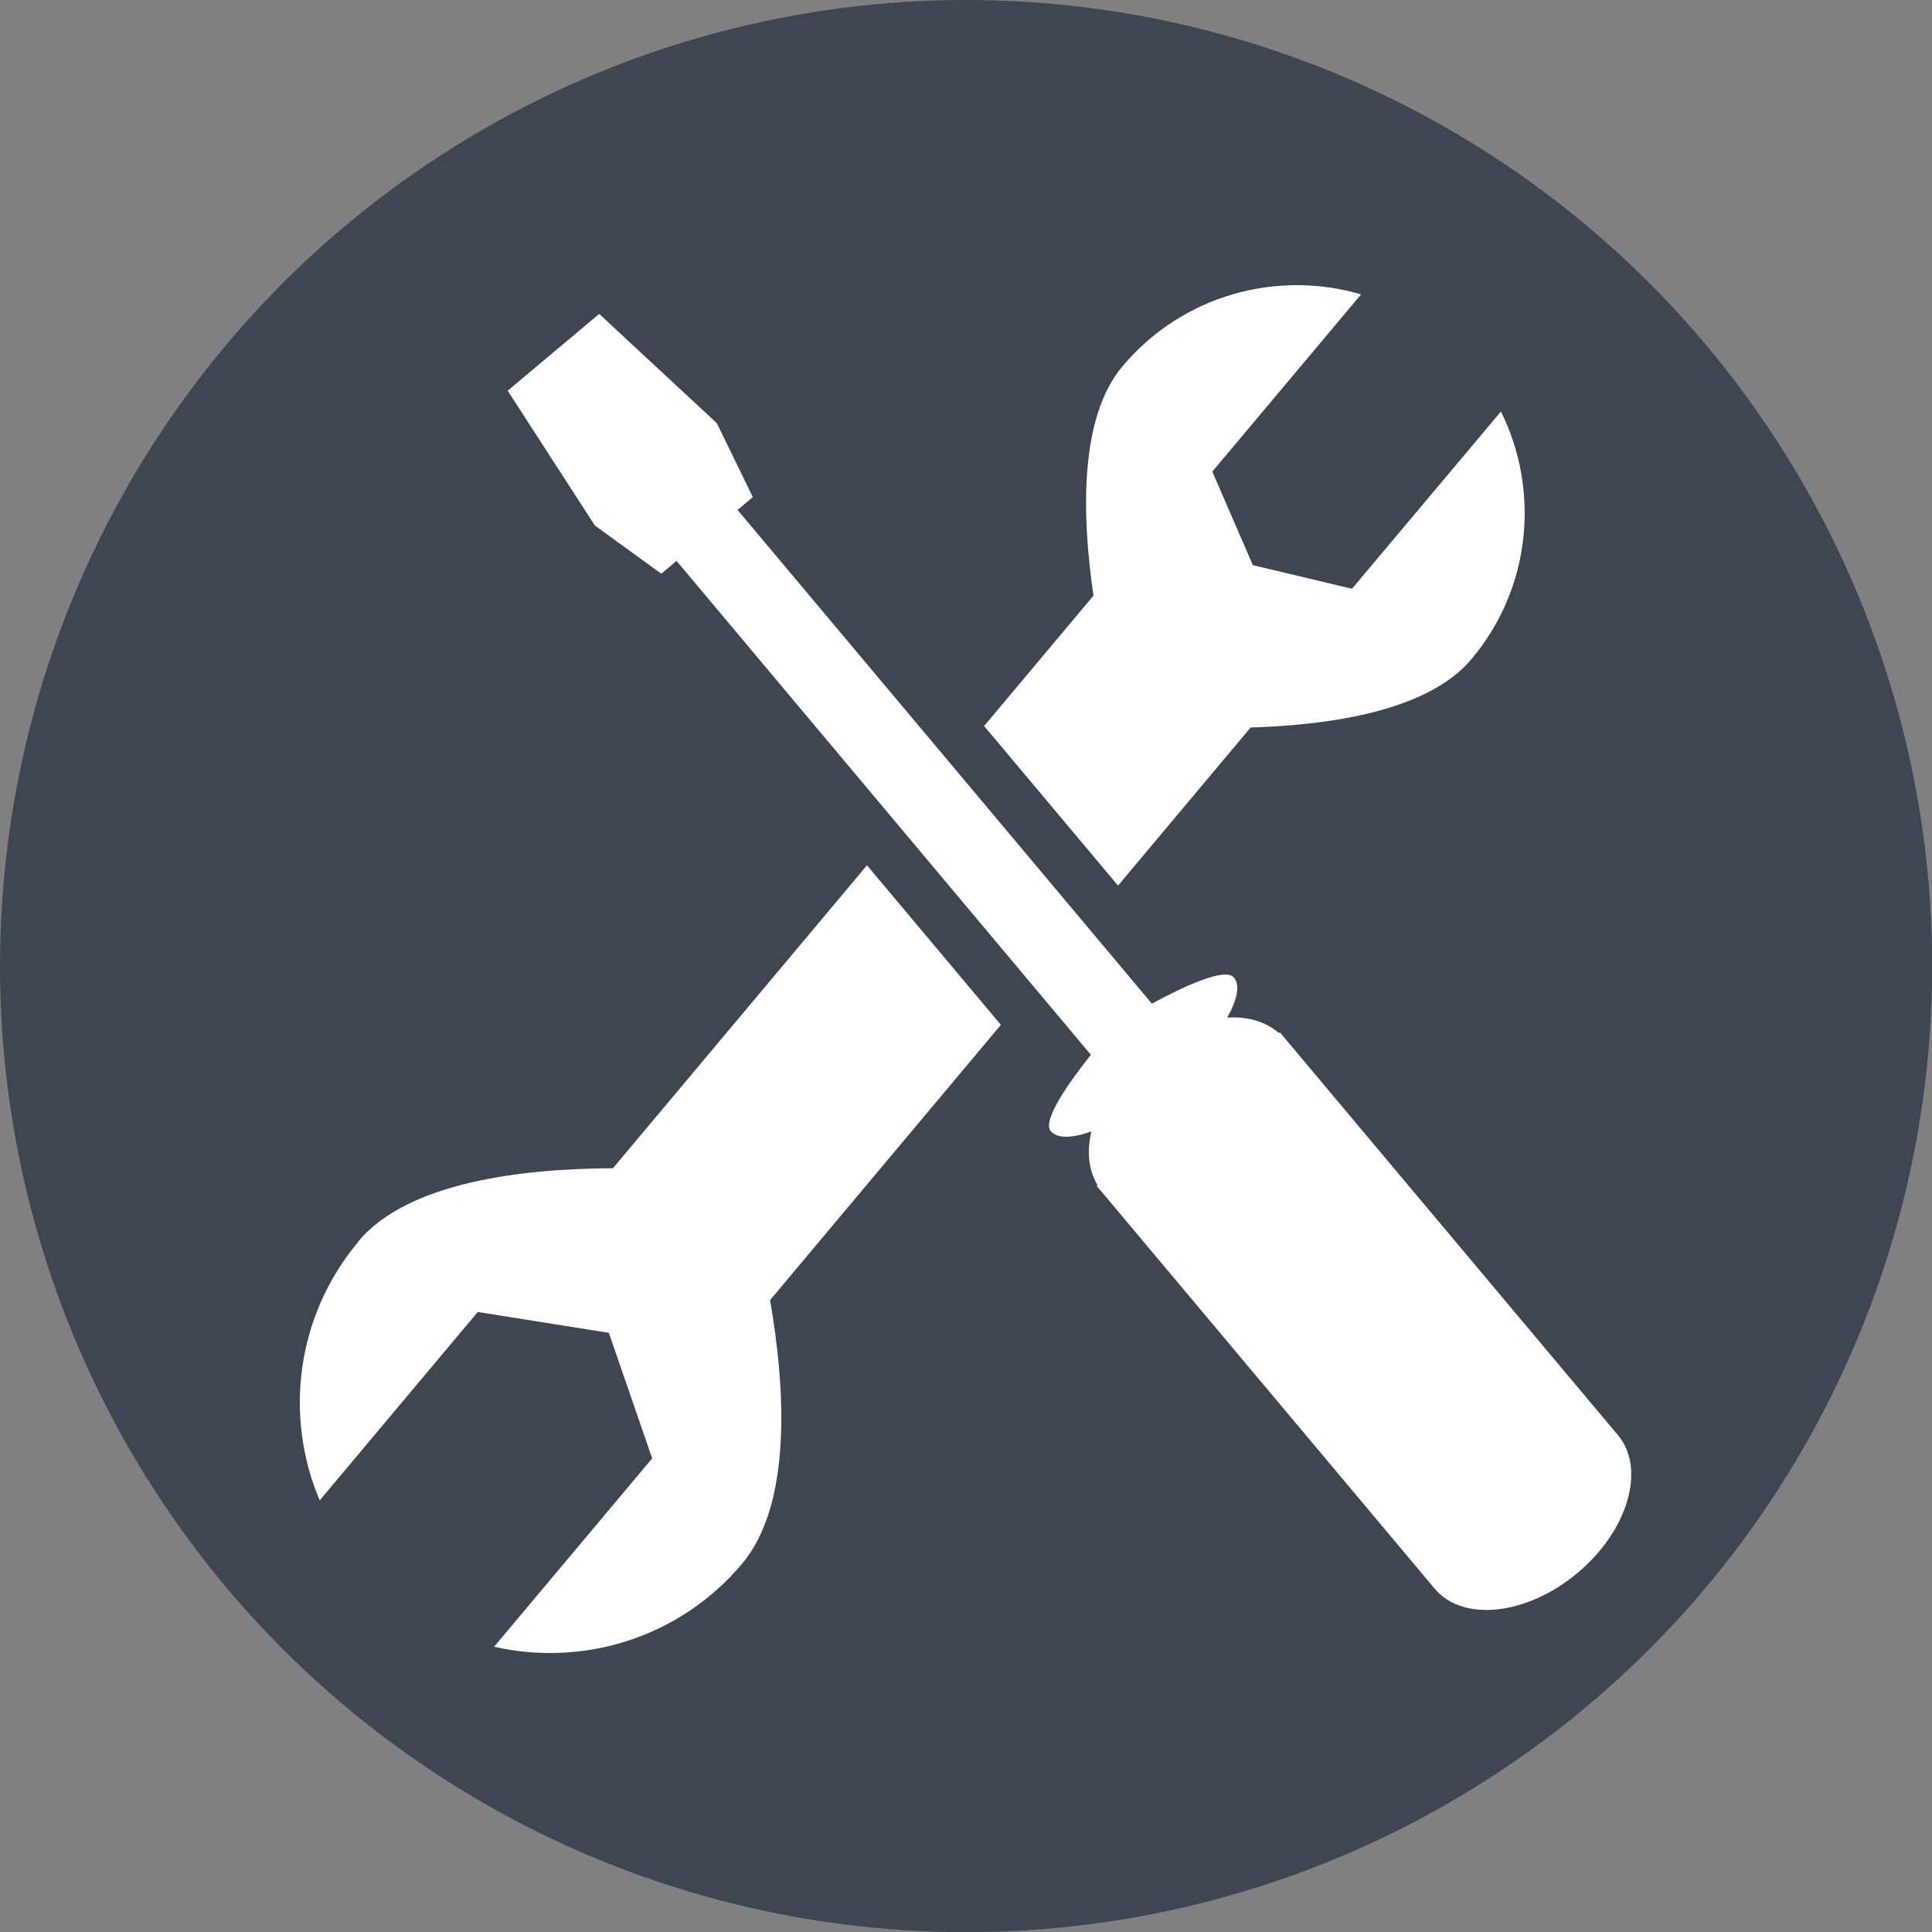
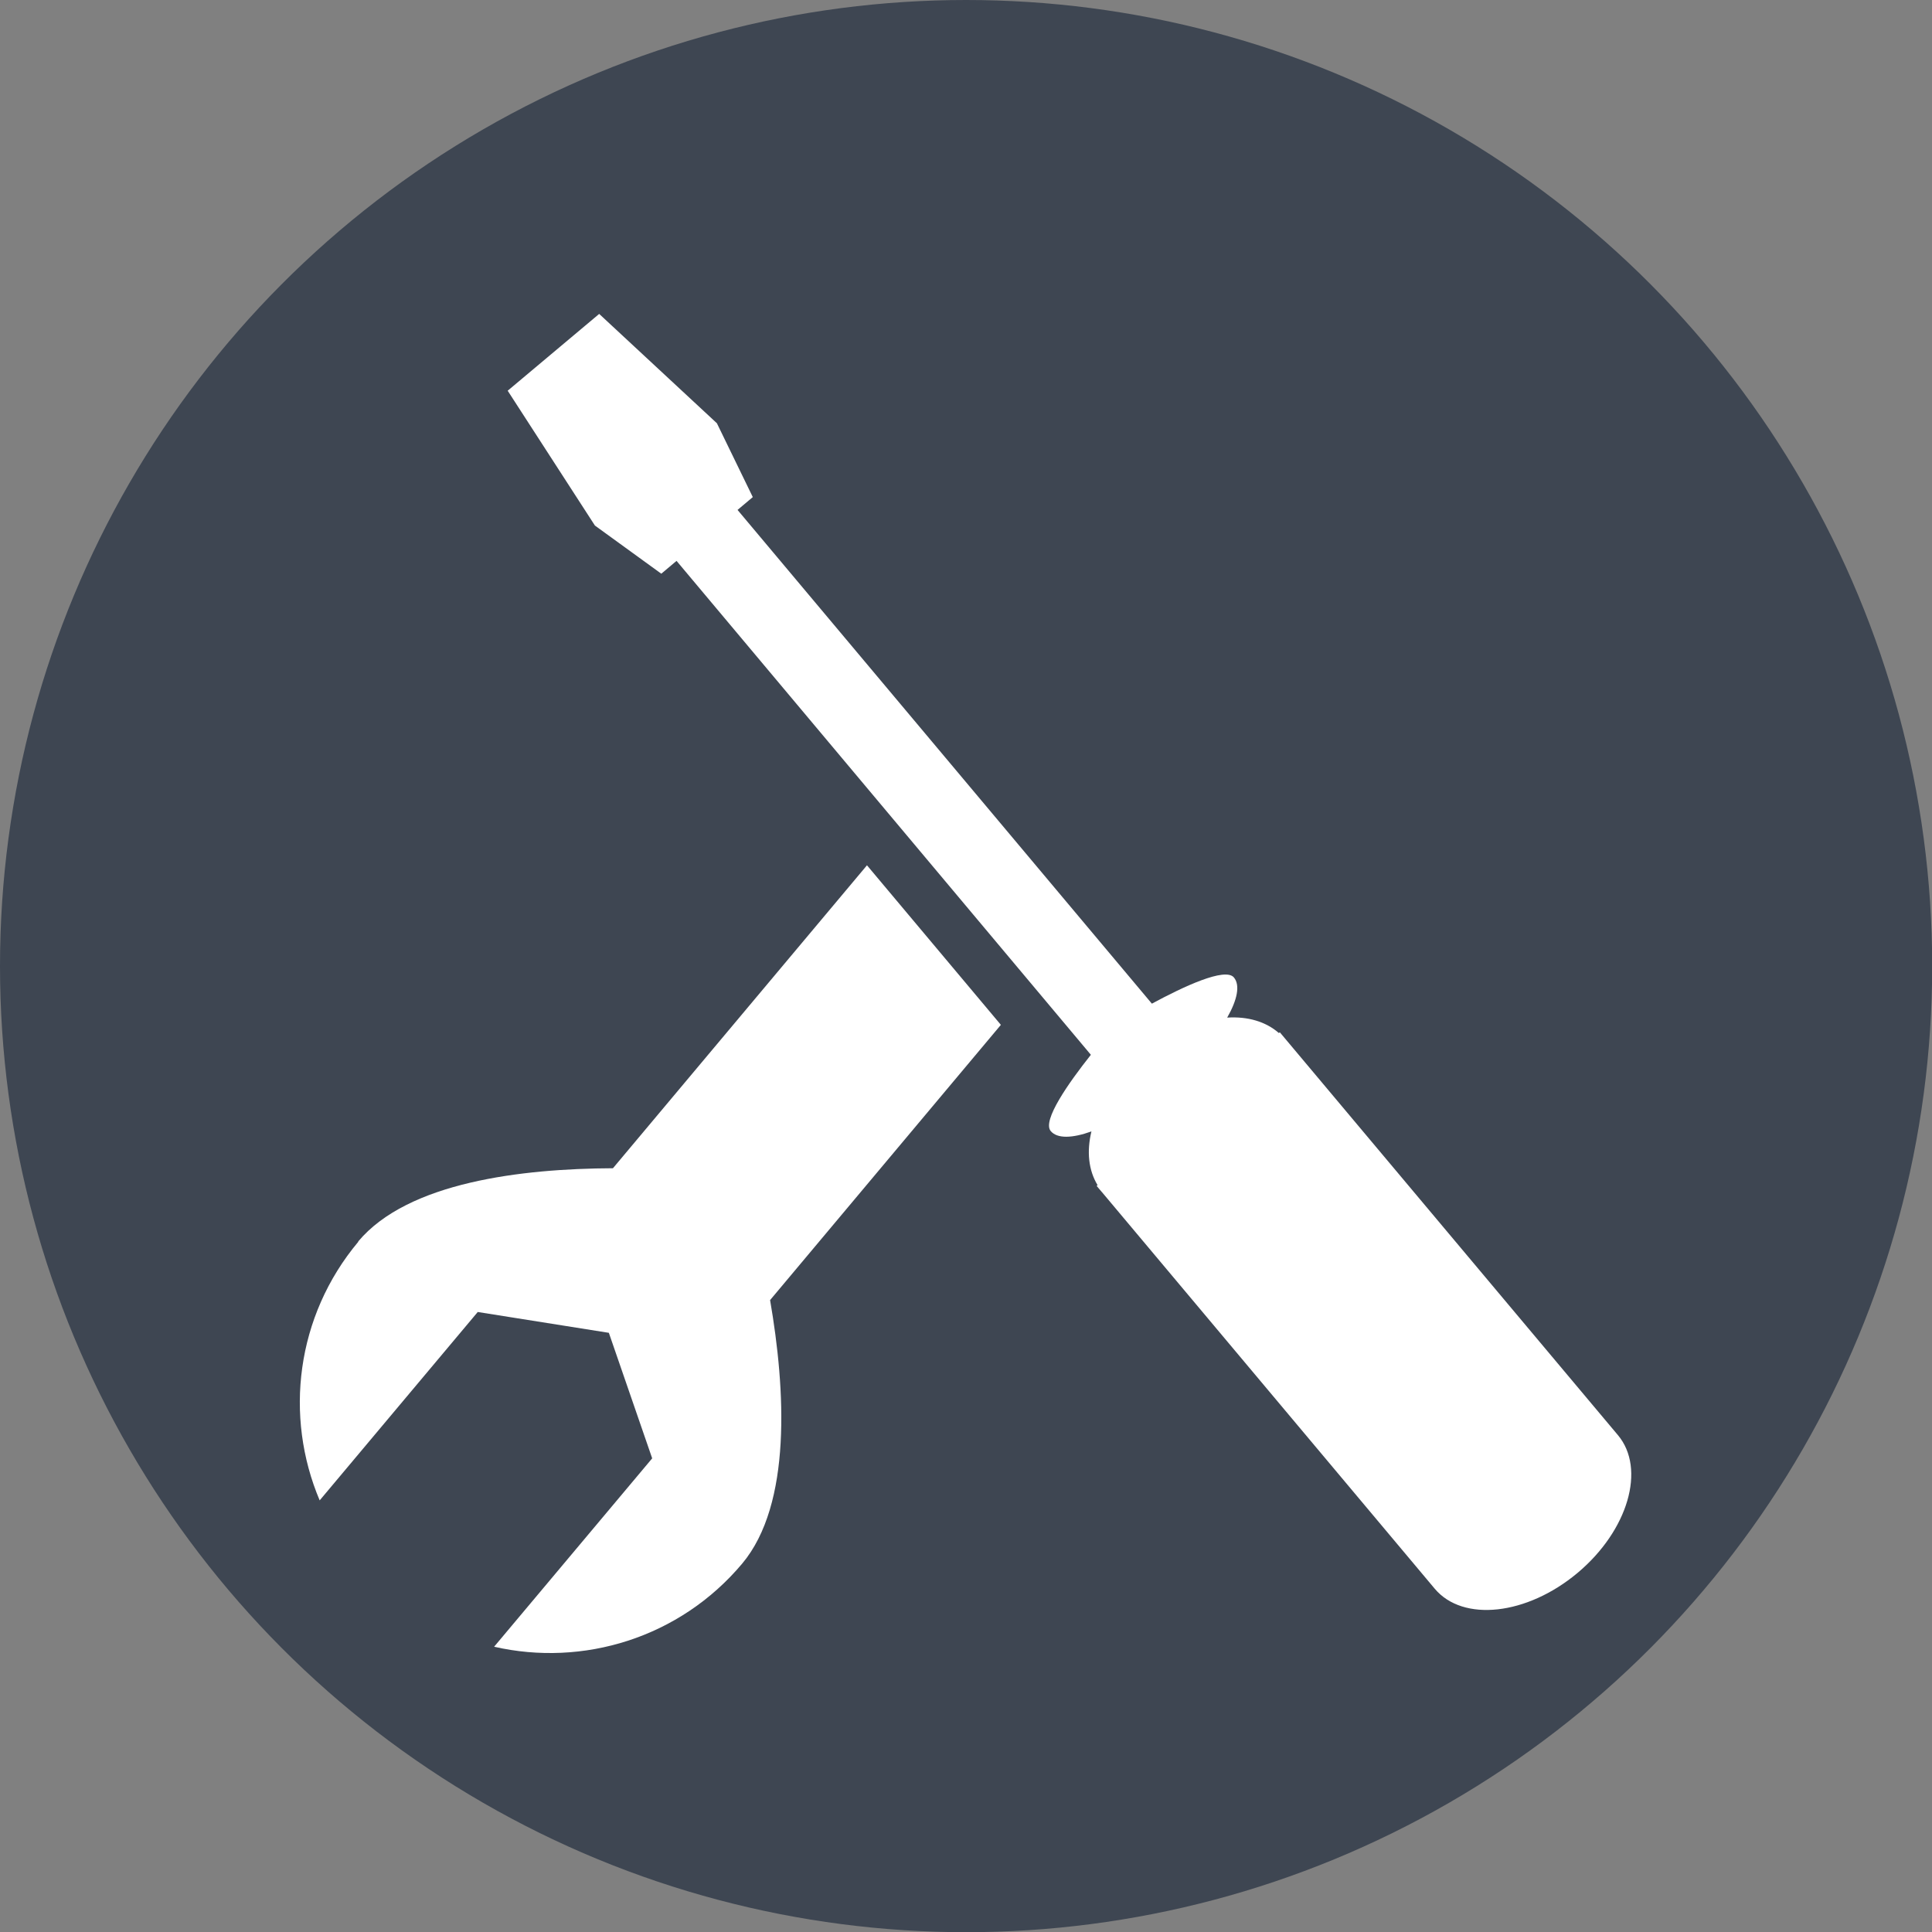
<svg xmlns="http://www.w3.org/2000/svg" id="Ebene_2" data-name="Ebene 2" viewBox="0 0 103.89 103.89">
  <rect x="0" y="0" width="103.89" height="103.89" fill="#808080" stroke="none" />
  <defs>
    <style>
      .cls-1 {
        fill: #fff;
      }

      .cls-2 {
        fill: #3e4652;
      }
    </style>
  </defs>
  <g id="Ebene_2-2" data-name="Ebene 2">
    <g>
      <circle class="cls-2" cx="51.95" cy="51.95" r="51.95" />
      <g>
        <path class="cls-1" d="M19.26,66.76c2.68-3.2,8.82-3.92,13.7-3.94l13.66-16.29,7.2,8.58-12.41,14.8c.83,4.8,1.18,10.97-1.5,14.17-3.37,4.01-8.57,5.56-13.34,4.47l8.5-10.13-2.33-6.75-7.05-1.12-8.5,10.13c-1.91-4.51-1.28-9.9,2.08-13.91Z" />
        <path class="cls-1" d="M59.26,64.11l17.89,21.32s0,0,0,0c1.52,1.81,4.96,1.43,7.68-.85,2.72-2.28,3.69-5.6,2.17-7.41h0l-18.18-21.66-.05.04c-.71-.62-1.68-.9-2.78-.83.54-.95.71-1.74.36-2.16-.47-.56-2.73.5-4.41,1.41l-22.28-26.55.82-.69-1.93-3.97-6.33-5.88-4.92,4.13,4.69,7.25,3.57,2.59.82-.69,22.28,26.56c-1.19,1.5-2.63,3.54-2.16,4.1.35.42,1.16.39,2.19.02-.26,1.08-.16,2.08.33,2.89l-.05.04.27.32s0,0,0,0c0,0,0,0,0,0Z" />
-         <path class="cls-1" d="M58.8,32.03c-.63-4.3-.77-9.56,1.55-12.32,3.23-3.85,8.31-5.21,12.84-3.88l-8,9.53,2.18,5.03,5.33,1.27,8.01-9.53c2.1,4.23,1.64,9.48-1.59,13.32-2.32,2.76-7.52,3.54-11.87,3.67l-7.13,8.5-7.2-8.58,5.88-7.01Z" />
      </g>
    </g>
  </g>
</svg>